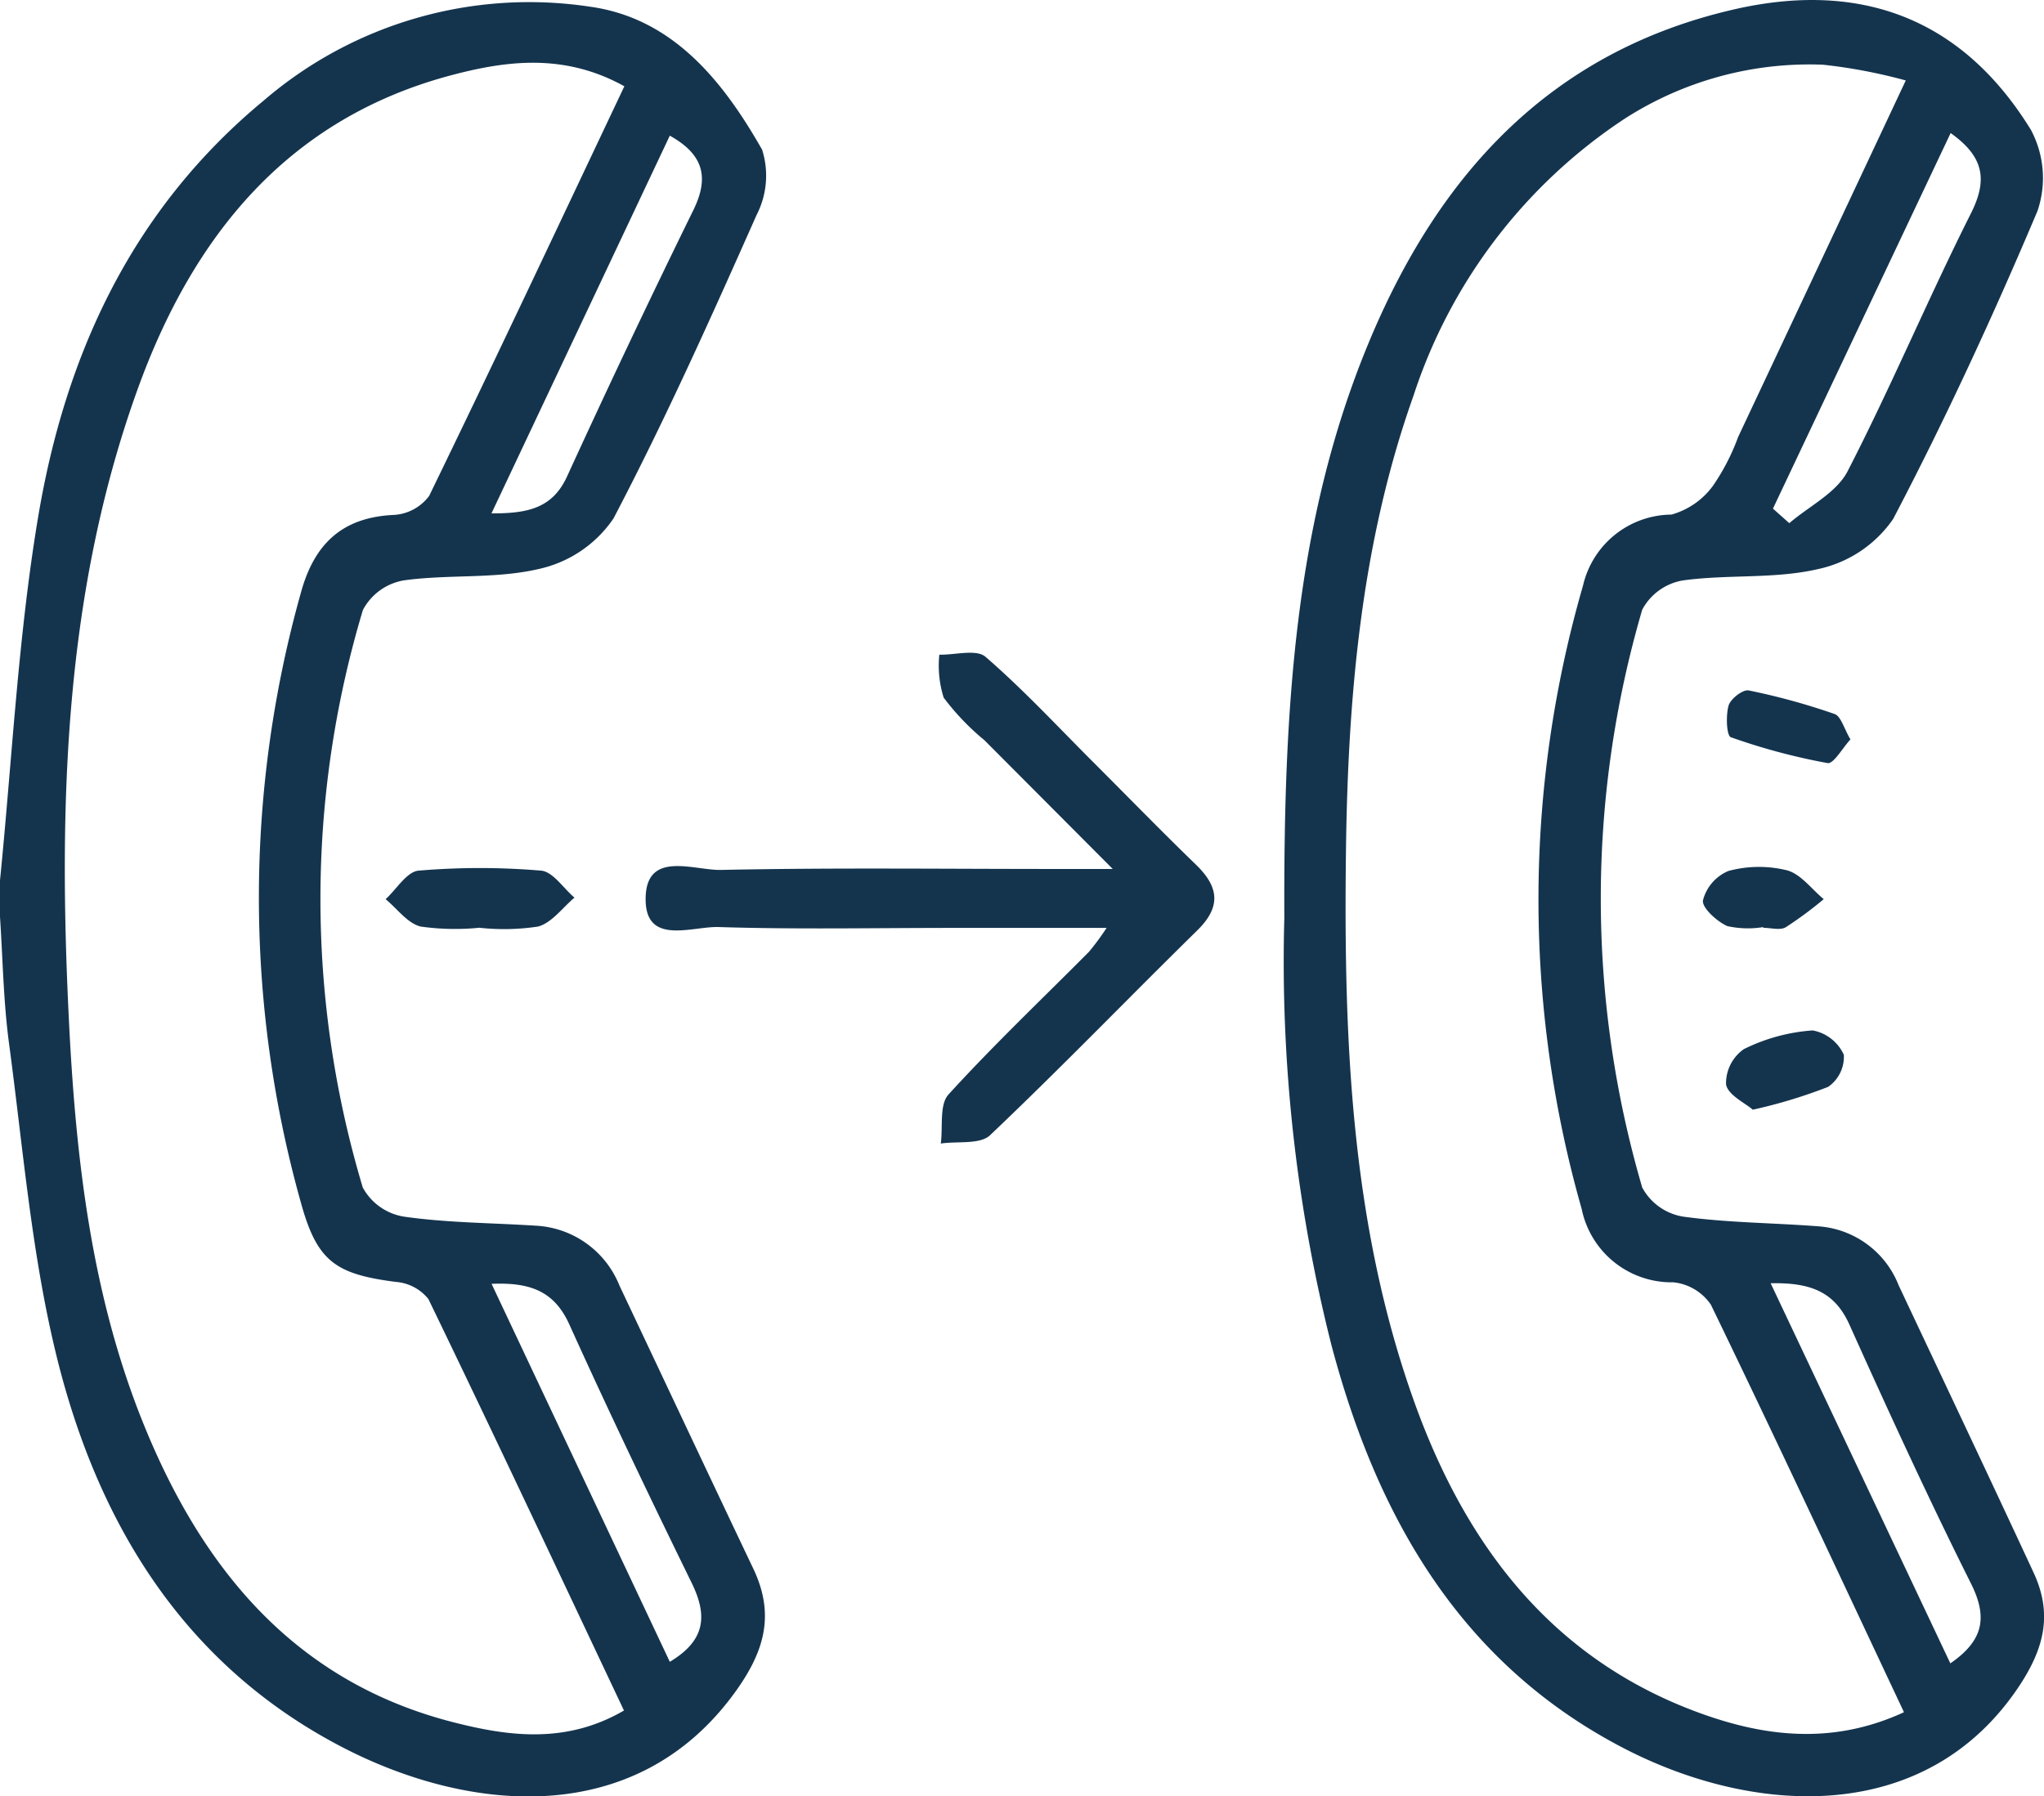
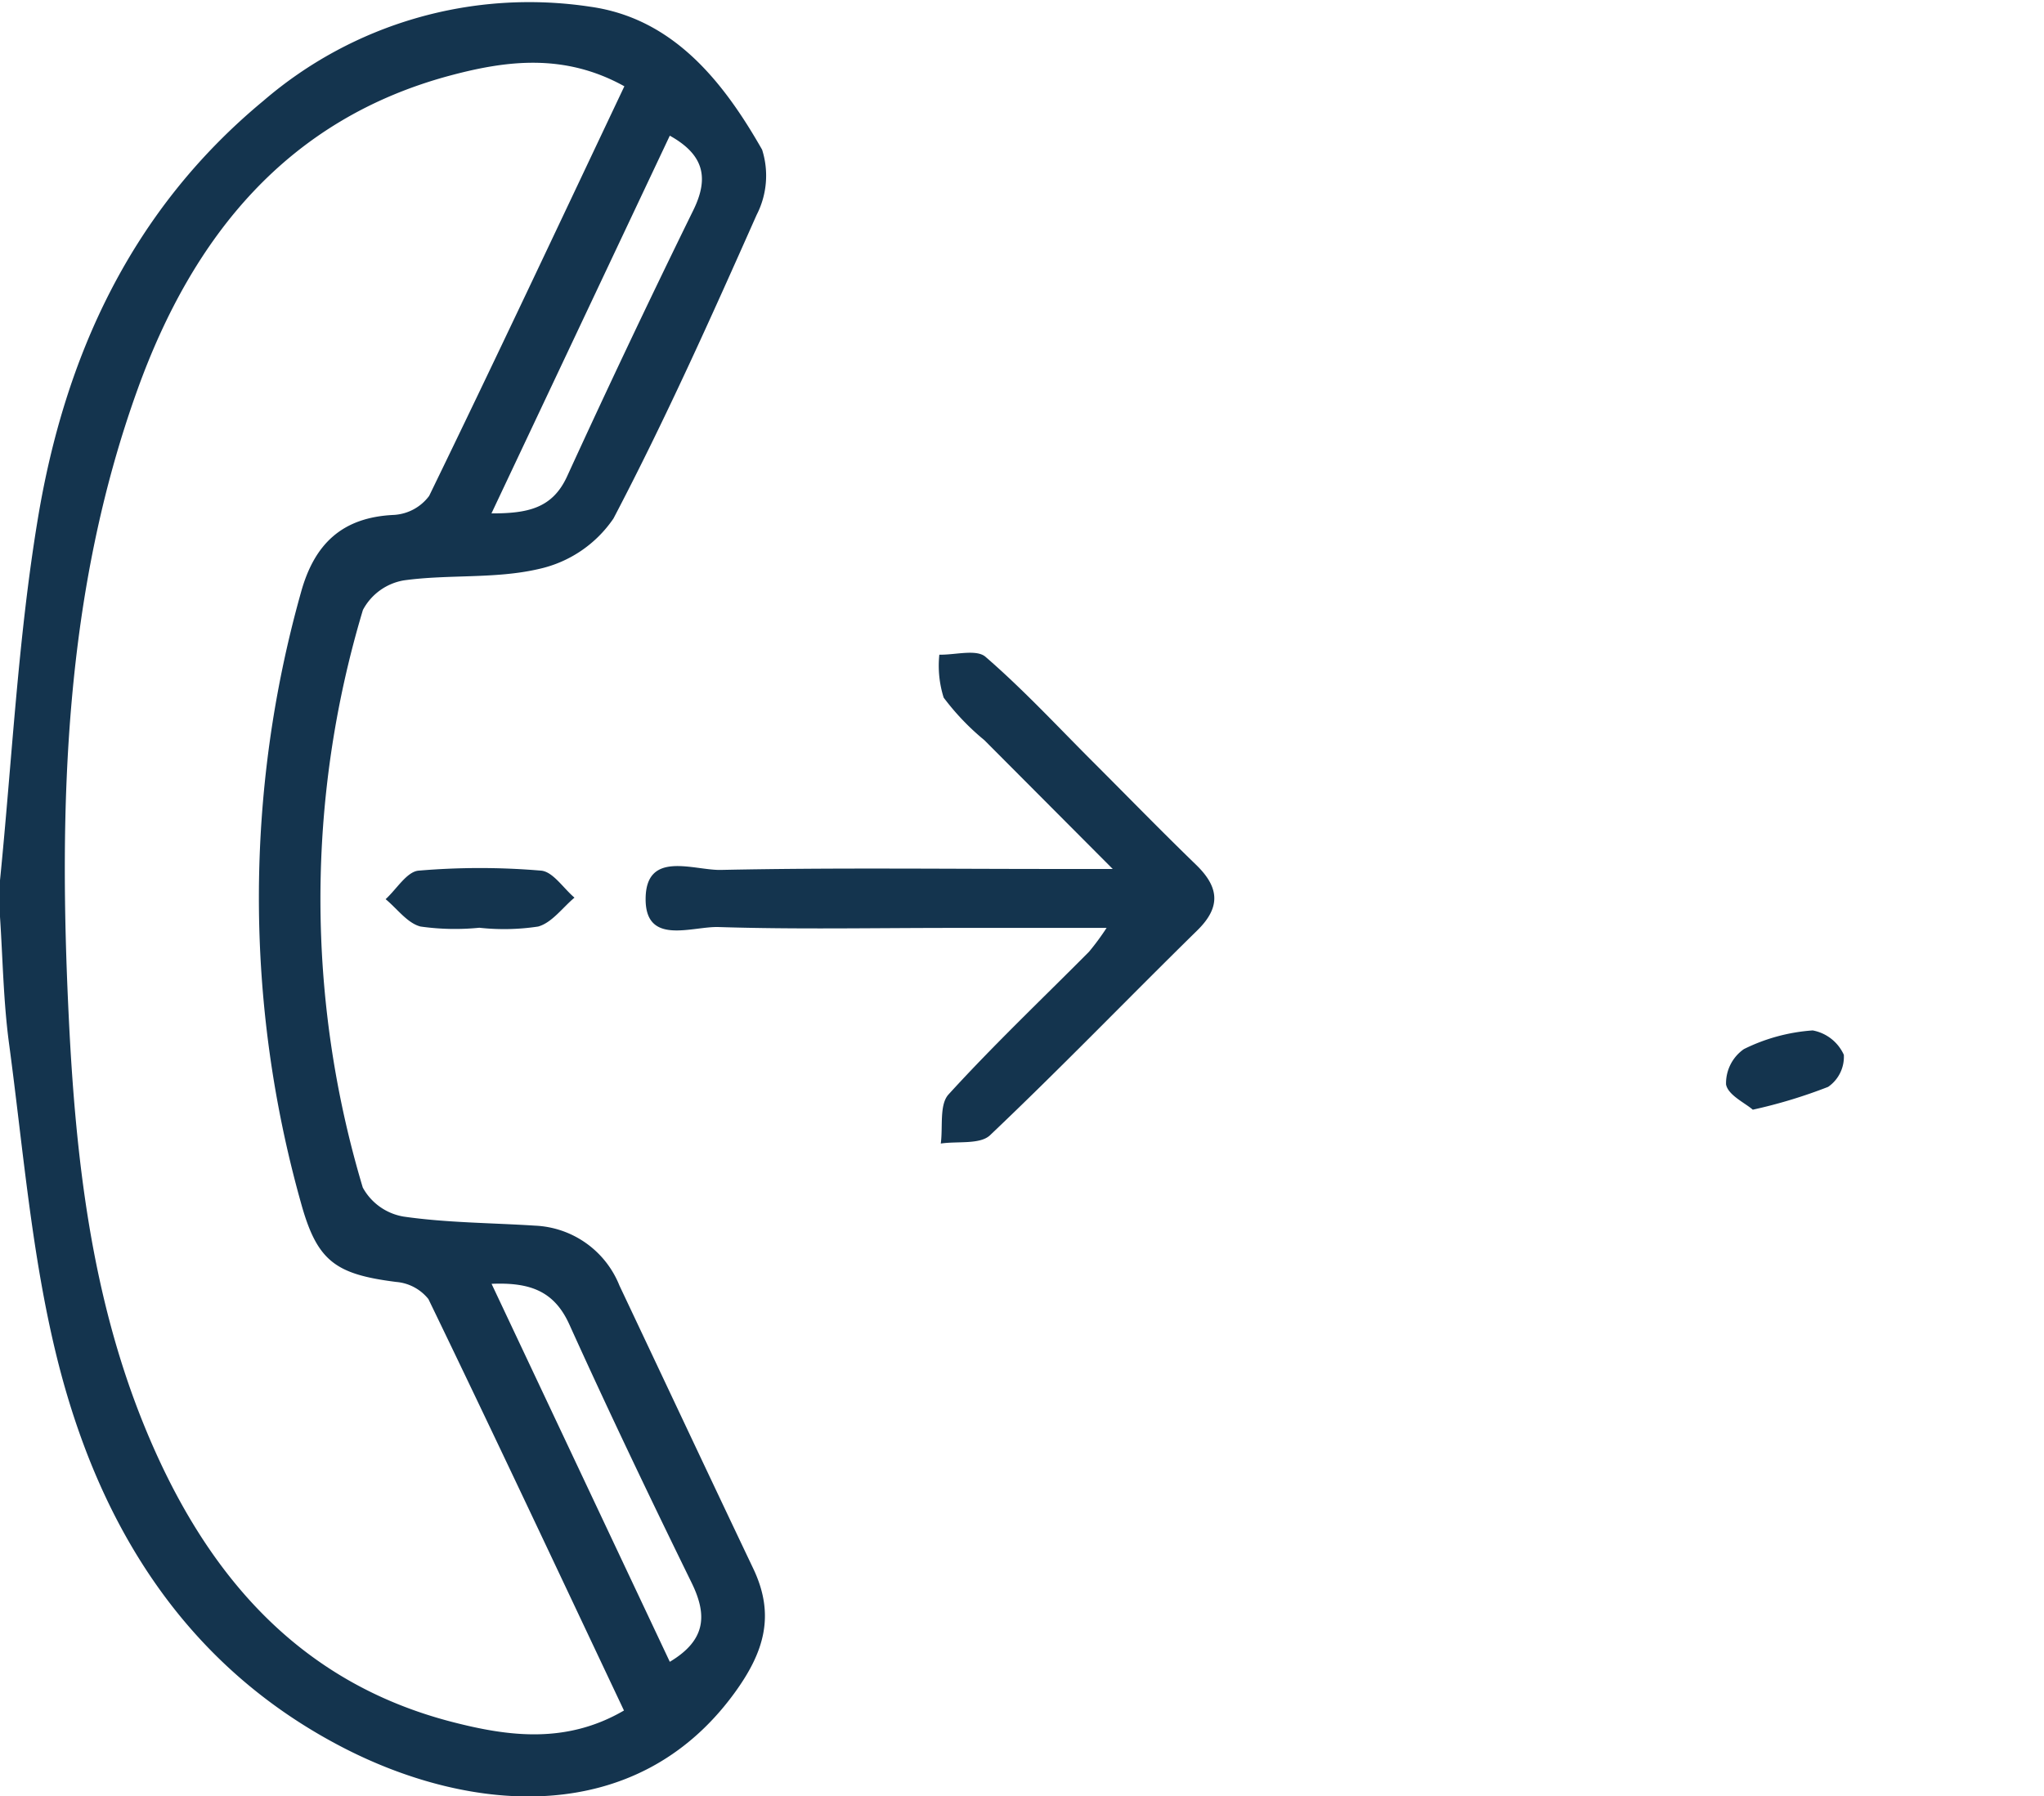
<svg xmlns="http://www.w3.org/2000/svg" id="Group_30" data-name="Group 30" width="98.41" height="86.502" viewBox="0 0 98.41 86.502">
  <defs>
    <clipPath id="clip-path">
      <rect id="Rectangle_5" data-name="Rectangle 5" width="98.41" height="86.502" fill="#14344e" />
    </clipPath>
  </defs>
  <g id="Group_29" data-name="Group 29" clip-path="url(#clip-path)">
    <path id="Path_42" data-name="Path 42" d="M0,42.533c.581-5.8.867-11.645,1.817-17.382,1.3-7.879,4.513-14.9,10.87-20.159A19.611,19.611,0,0,1,28.407.464c4,.555,6.415,3.6,8.285,6.885a4.131,4.131,0,0,1-.264,3.142c-2.186,4.924-4.393,9.85-6.892,14.618a5.865,5.865,0,0,1-3.585,2.429c-2.1.493-4.362.25-6.522.553a2.757,2.757,0,0,0-1.956,1.422,48.378,48.378,0,0,0-.007,27.812,2.76,2.76,0,0,0,1.971,1.4c2.088.3,4.216.3,6.328.436a4.591,4.591,0,0,1,4.058,2.883c2.148,4.542,4.283,9.09,6.442,13.627,1.065,2.236.543,4.021-.927,6.027-4.741,6.469-12.674,5.763-18.8,2.606C8.887,80.356,4.724,73.546,2.733,65.483,1.519,60.562,1.113,55.436.435,50.39c-.271-2.017-.3-4.066-.435-6.1V42.533M30.055,4.294c-2.885-1.6-5.669-1.234-8.321-.531-7.923,2.1-12.469,7.8-15.112,15.133-3.529,9.786-3.81,20-3.31,30.252.327,6.715,1.073,13.378,3.645,19.676,2.834,6.944,7.292,12.315,14.872,14.25,2.625.671,5.418,1.064,8.212-.566-3.166-6.7-6.251-13.274-9.415-19.812a2.222,2.222,0,0,0-1.554-.825c-2.937-.373-3.811-1-4.589-3.832a54.341,54.341,0,0,1,.008-29.373c.643-2.333,1.982-3.615,4.471-3.729a2.279,2.279,0,0,0,1.7-.916c3.149-6.474,6.209-12.991,9.4-19.727m-6.393,20.57c1.729,0,2.925-.234,3.635-1.785q2.953-6.451,6.08-12.823c.787-1.607.46-2.69-1.136-3.581L23.662,24.863m8.586,55.3c1.759-1.051,1.806-2.264,1.048-3.811-2.016-4.117-3.995-8.254-5.883-12.43-.727-1.61-1.887-2.038-3.746-1.96l8.581,18.2" transform="translate(0 -0.142)" fill="#14344e" />
-     <path id="Path_43" data-name="Path 43" d="M140.24,44.263c-.039-10.091.5-19.115,4.013-27.642,3.331-8.093,8.7-14.114,17.628-16.166,6.157-1.416,11.027.468,14.305,5.8a4.921,4.921,0,0,1,.314,3.908c-2.124,5.026-4.416,9.994-6.947,14.826a5.878,5.878,0,0,1-3.607,2.412c-2.1.489-4.36.249-6.521.549a2.739,2.739,0,0,0-1.954,1.409,49.511,49.511,0,0,0,0,27.823,2.738,2.738,0,0,0,1.956,1.4c2.16.3,4.36.3,6.54.47a4.49,4.49,0,0,1,3.848,2.834c2.17,4.612,4.354,9.217,6.5,13.841.9,1.947.55,3.586-.7,5.47-4.5,6.757-12.8,6.228-19.058,2.972C148.687,80.077,144.682,73,142.5,64.74a75.4,75.4,0,0,1-2.262-20.477m29.833,38.18c-3.172-6.737-6.184-13.2-9.294-19.618a2.492,2.492,0,0,0-1.807-1.078,4.422,4.422,0,0,1-4.415-3.537,54.366,54.366,0,0,1,.065-30.01,4.41,4.41,0,0,1,4.257-3.421,3.7,3.7,0,0,0,2.023-1.419,10.54,10.54,0,0,0,1.191-2.323c2.629-5.584,5.253-11.17,8.069-17.163a25.529,25.529,0,0,0-3.985-.758,16.453,16.453,0,0,0-9.561,2.608,25.418,25.418,0,0,0-10.157,13.336c-2.553,7.182-3.17,14.668-3.253,22.2-.1,8.847.246,17.68,3.256,26.144,2.45,6.888,6.551,12.4,13.645,15.033,3.156,1.172,6.469,1.624,9.966.012m-6.305-57.957.786.7c.957-.823,2.272-1.461,2.807-2.5,2.1-4.077,3.876-8.319,5.938-12.417.812-1.614.632-2.725-.977-3.868l-8.553,18.081m-.111,37.308,8.65,18.3c1.624-1.116,1.793-2.244.992-3.848-2.051-4.1-3.969-8.277-5.851-12.463-.715-1.588-1.873-2.031-3.791-1.992" transform="translate(-78.405 0)" fill="#14344e" />
    <path id="Path_44" data-name="Path 44" d="M92.7,84.554H85.209c-3.728,0-7.459.076-11.184-.042-1.273-.041-3.5.9-3.514-1.32-.013-2.414,2.315-1.4,3.63-1.431,5.334-.112,10.672-.046,16.009-.046H93l-6.178-6.2a11.912,11.912,0,0,1-1.961-2.05,5.117,5.117,0,0,1-.209-2.068c.756.017,1.779-.277,2.22.1,1.82,1.574,3.465,3.35,5.171,5.056,1.655,1.653,3.286,3.331,4.966,4.957,1.1,1.066,1.226,2.021.064,3.161-3.339,3.277-6.588,6.647-9.98,9.866-.482.457-1.566.279-2.371.4.108-.8-.076-1.871.372-2.363,2.164-2.375,4.5-4.591,6.767-6.875a12.277,12.277,0,0,0,.846-1.149" transform="translate(-39.427 -39.872)" fill="#14344e" />
    <path id="Path_45" data-name="Path 45" d="M46.625,97.686a11.833,11.833,0,0,1-2.83-.059c-.631-.161-1.125-.859-1.68-1.317.527-.48,1.022-1.325,1.587-1.374a34.743,34.743,0,0,1,5.9,0c.567.048,1.072.849,1.606,1.3-.578.484-1.09,1.211-1.751,1.392a10.924,10.924,0,0,1-2.828.058" transform="translate(-23.549 -53.012)" fill="#14344e" />
-     <path id="Path_46" data-name="Path 46" d="M194.543,77.766c-.382.414-.815,1.191-1.1,1.14a29.994,29.994,0,0,1-4.658-1.245c-.207-.073-.247-1.043-.109-1.524.093-.324.689-.786.967-.73a31.9,31.9,0,0,1,4.136,1.135c.308.107.449.693.765,1.224" transform="translate(-105.452 -42.161)" fill="#14344e" />
    <path id="Path_47" data-name="Path 47" d="M189.773,116.364c-.373-.325-1.189-.7-1.285-1.215a2.008,2.008,0,0,1,.858-1.7,8.824,8.824,0,0,1,3.313-.9,2.052,2.052,0,0,1,1.5,1.175,1.756,1.756,0,0,1-.756,1.543,24.37,24.37,0,0,1-3.632,1.1" transform="translate(-105.386 -62.931)" fill="#14344e" />
-     <path id="Path_48" data-name="Path 48" d="M188.882,97.589a4.6,4.6,0,0,1-1.73-.047c-.508-.225-1.236-.892-1.174-1.242a2.1,2.1,0,0,1,1.23-1.415,5.641,5.641,0,0,1,2.814-.03c.666.178,1.185.906,1.77,1.389a18.453,18.453,0,0,1-1.83,1.354c-.273.158-.715.026-1.08.026v-.035" transform="translate(-103.987 -52.947)" fill="#14344e" />
  </g>
</svg>